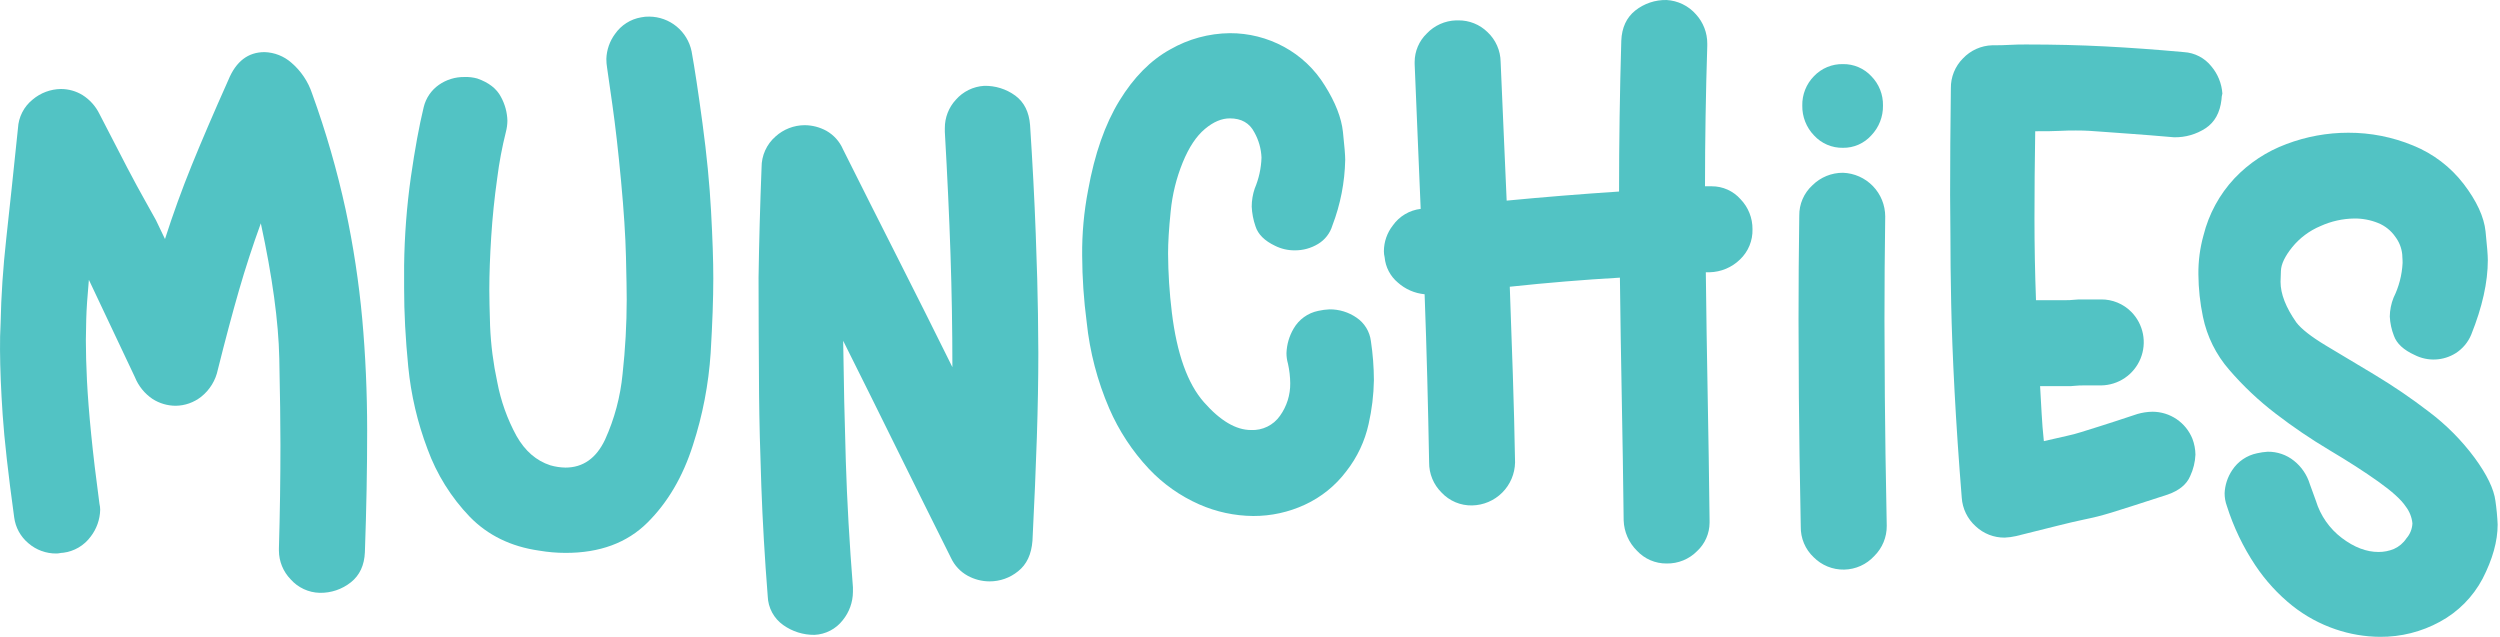
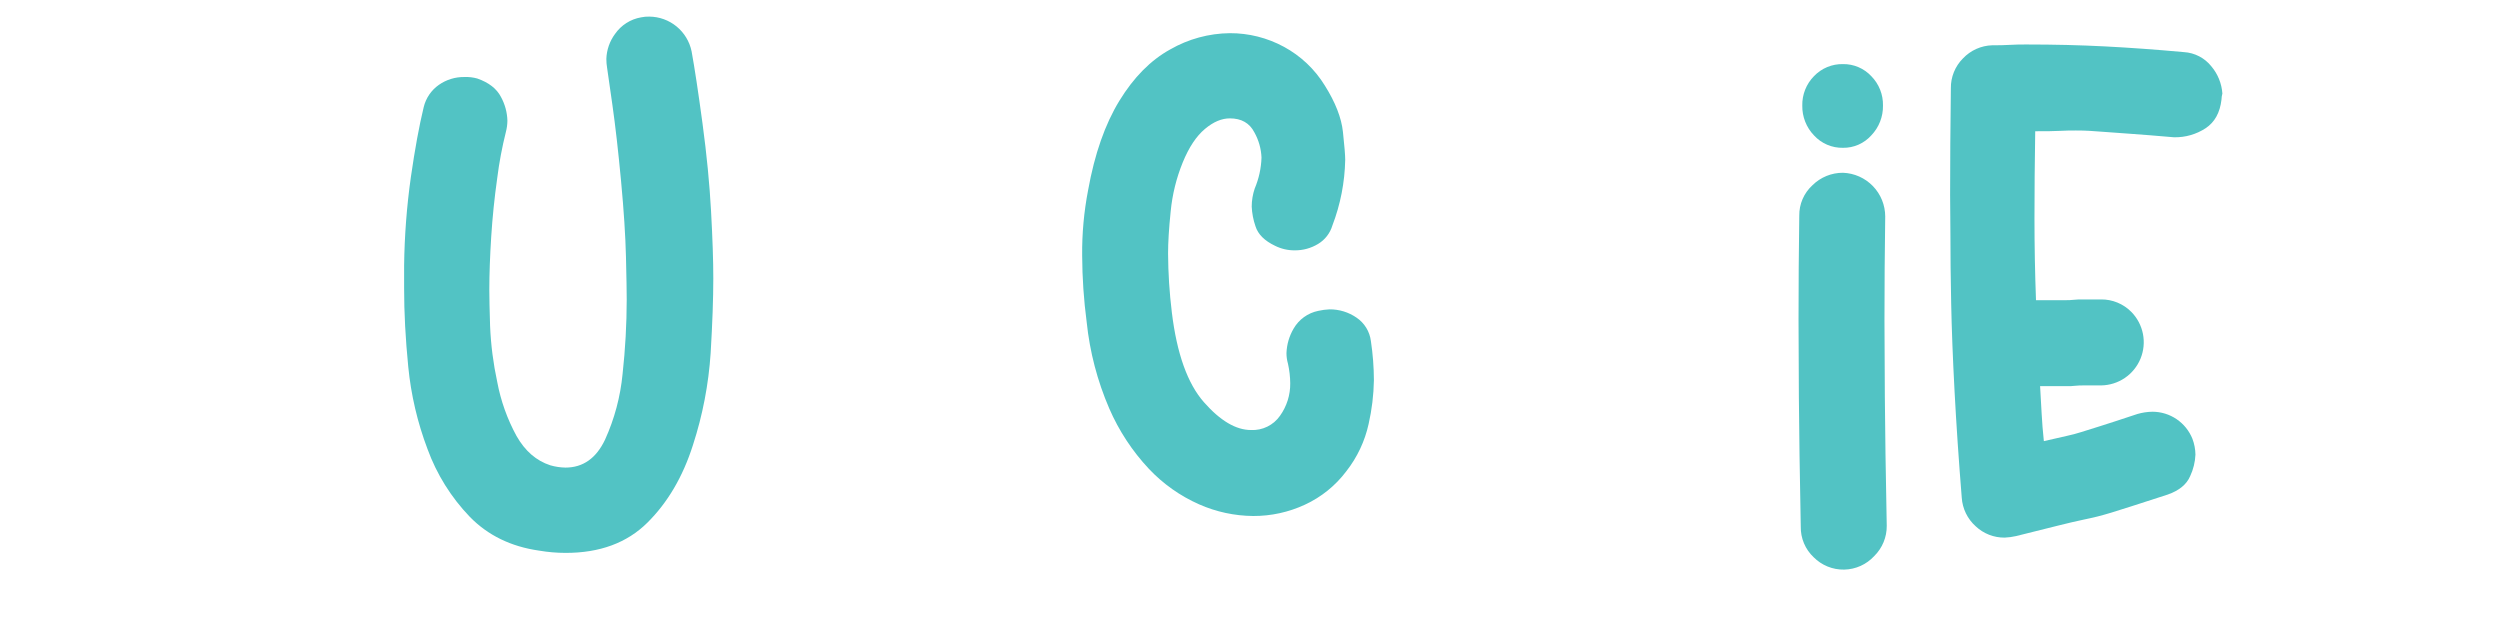
<svg xmlns="http://www.w3.org/2000/svg" width="738" height="188" viewBox="0 0 738 188" fill="none">
-   <path d="M0.186 95.283C0.333 87.423 0.889 79.113 1.856 70.353C2.823 61.593 3.973 50.756 5.306 37.843C5.391 36.206 5.822 34.606 6.57 33.148C7.318 31.69 8.367 30.407 9.646 29.383C11.984 27.408 14.936 26.308 17.996 26.273C20.236 26.275 22.432 26.89 24.346 28.053C26.495 29.409 28.226 31.333 29.346 33.613C32.76 40.28 35.503 45.586 37.576 49.533C39.65 53.48 41.356 56.633 42.696 58.993C44.029 61.373 45.143 63.373 46.036 64.993L48.706 70.563C51.086 63.143 53.723 55.87 56.616 48.743C59.51 41.616 63.109 33.233 67.416 23.593C69.663 18.12 73.226 15.383 78.106 15.383C81.022 15.475 83.815 16.578 86.006 18.503C88.842 20.928 90.961 24.082 92.136 27.623C96.197 38.82 99.504 50.275 102.036 61.913C104.308 72.566 105.944 83.346 106.936 94.193C107.896 104.86 108.379 115.806 108.386 127.033C108.393 138.26 108.169 150.243 107.716 162.983C107.563 166.843 106.189 169.81 103.596 171.883C100.975 173.971 97.706 175.074 94.356 175.003C92.73 174.96 91.129 174.582 89.655 173.894C88.181 173.206 86.864 172.222 85.786 171.003C83.587 168.734 82.351 165.703 82.336 162.543V161.883C82.636 151.49 82.786 141.323 82.786 131.383C82.786 125.143 82.673 116.61 82.446 105.783C82.219 94.956 80.403 81.67 76.996 65.923C74.616 72.463 72.463 79.07 70.536 85.743C68.609 92.416 66.533 100.206 64.306 109.113C63.66 112.271 61.925 115.102 59.406 117.113C57.248 118.816 54.586 119.755 51.836 119.783C49.429 119.772 47.075 119.078 45.046 117.783C42.696 116.201 40.874 113.951 39.816 111.323L31.026 92.733C29.026 88.506 27.43 85.13 26.236 82.603C25.79 87.503 25.529 91.4 25.456 94.293C25.376 97.183 25.346 99.233 25.346 100.413C25.346 103.973 25.456 107.973 25.676 112.413C25.906 116.873 26.306 122.103 26.906 128.113C27.506 134.123 28.316 140.993 29.356 148.703C29.498 149.286 29.571 149.883 29.576 150.483C29.508 153.346 28.53 156.112 26.786 158.383C25.829 159.693 24.614 160.794 23.216 161.618C21.818 162.441 20.266 162.971 18.656 163.173C18.32 163.179 17.985 163.216 17.656 163.283C17.328 163.355 16.992 163.392 16.656 163.393C13.636 163.43 10.706 162.363 8.416 160.393C6.082 158.463 4.57 155.717 4.186 152.713C2.413 139.826 1.279 129.736 0.786 122.443C0.293 115.15 0.033 108.77 0.006 103.303C-0.021 100.623 0.039 97.95 0.186 95.283Z" fill="#52C3C4" />
  <path d="M119.296 78.383C119.403 69.629 120.071 60.891 121.296 52.223C122.483 43.996 123.743 37.133 125.076 31.633C125.714 28.973 127.299 26.637 129.536 25.063C131.751 23.509 134.4 22.693 137.106 22.733C138.381 22.685 139.656 22.833 140.886 23.173C144.293 24.36 146.626 26.176 147.886 28.623C149.068 30.772 149.719 33.172 149.786 35.623C149.774 36.751 149.623 37.873 149.336 38.963C148.213 43.434 147.361 47.969 146.786 52.543C145.966 58.33 145.373 64.116 145.006 69.903C144.639 75.69 144.453 80.886 144.446 85.493C144.446 87.86 144.523 91.456 144.676 96.283C144.909 101.826 145.615 107.34 146.786 112.763C147.833 118.335 149.75 123.707 152.466 128.683C154.986 133.13 158.319 136.023 162.466 137.363C163.914 137.78 165.41 138.005 166.916 138.033C172.103 138.033 175.999 135.286 178.606 129.793C181.395 123.654 183.145 117.095 183.786 110.383C184.591 103.077 184.998 95.733 185.006 88.383C185.006 86.156 184.933 81.963 184.786 75.803C184.639 69.643 184.156 62.186 183.336 53.433C182.516 44.673 181.663 37.176 180.776 30.943L179.216 20.033C179.068 19.151 178.995 18.258 178.996 17.363C179.088 14.714 179.98 12.155 181.556 10.023C182.448 8.738 183.586 7.643 184.904 6.802C186.223 5.961 187.695 5.39 189.236 5.123C190.041 4.954 190.864 4.88 191.686 4.903C194.622 4.927 197.461 5.956 199.73 7.82C202 9.683 203.562 12.268 204.156 15.143C205.049 20.03 206.123 27.116 207.376 36.403C208.629 45.69 209.473 54.35 209.906 62.383C210.346 70.383 210.566 76.99 210.566 82.203C210.566 88.13 210.306 95.463 209.786 104.203C209.178 113.445 207.422 122.575 204.556 131.383C201.589 140.716 197.099 148.36 191.086 154.313C185.073 160.266 177.023 163.233 166.936 163.213C164.325 163.208 161.719 162.983 159.146 162.543C150.826 161.356 143.999 158.023 138.666 152.543C133.163 146.816 128.916 140.004 126.196 132.543C123.242 124.739 121.332 116.578 120.516 108.273C119.696 99.96 119.289 92.243 119.296 85.123V78.383Z" fill="#52C3C4" />
-   <path d="M223.926 81.923C224.08 71.543 224.376 60.71 224.816 49.423C224.805 47.694 225.167 45.984 225.878 44.408C226.589 42.832 227.632 41.428 228.936 40.293C231.285 38.164 234.336 36.975 237.506 36.953C239.765 36.963 241.986 37.537 243.966 38.623C246.146 39.864 247.863 41.78 248.856 44.083C254.19 54.75 259.57 65.437 264.996 76.143C270.423 86.85 275.806 97.597 281.146 108.383C281.146 97.243 280.96 86.11 280.586 74.983C280.213 63.857 279.656 51.837 278.916 38.923V37.803C278.902 34.715 280.056 31.736 282.146 29.463C283.196 28.258 284.475 27.273 285.908 26.566C287.341 25.858 288.901 25.443 290.496 25.343C293.808 25.261 297.053 26.277 299.726 28.233C302.326 30.16 303.776 33.053 304.076 36.913C304.816 48.193 305.373 58.86 305.746 68.913C306.12 78.967 306.34 86.87 306.406 92.623C306.486 98.413 306.516 102.273 306.516 104.203C306.516 111.91 306.37 120.243 306.076 129.203C305.783 138.163 305.353 148.303 304.786 159.623C304.486 163.623 303.086 166.623 300.556 168.623C298.17 170.576 295.179 171.636 292.096 171.623C289.841 171.614 287.623 171.04 285.646 169.953C283.5 168.774 281.784 166.942 280.746 164.723C275.413 154.057 270.106 143.37 264.826 132.663C259.546 121.957 254.24 111.27 248.906 100.603C249.06 112.603 249.32 124.477 249.686 136.223C250.053 147.97 250.753 160.357 251.786 173.383V174.723C251.764 177.767 250.706 180.712 248.786 183.073C247.792 184.358 246.53 185.412 245.088 186.161C243.647 186.91 242.059 187.338 240.436 187.413C237.131 187.445 233.9 186.43 231.206 184.513C229.844 183.551 228.723 182.286 227.93 180.819C227.137 179.351 226.694 177.72 226.636 176.053C225.75 164.787 225.12 153.953 224.746 143.553C224.373 133.153 224.15 124.137 224.076 116.503C224.003 108.863 223.966 102.53 223.966 97.503L223.926 81.923Z" fill="#52C3C4" />
  <path d="M321.216 56.103C323.136 45.437 326.216 36.643 330.456 29.723C334.696 22.803 339.696 17.756 345.456 14.583C350.813 11.508 356.87 9.858 363.046 9.793C368.604 9.772 374.078 11.148 378.966 13.793C383.952 16.478 388.137 20.436 391.096 25.263C394.216 30.23 395.996 34.793 396.436 38.953C396.886 43.103 397.106 45.853 397.106 47.183C396.976 53.81 395.697 60.364 393.326 66.553C392.65 68.839 391.14 70.787 389.096 72.013C387.017 73.273 384.627 73.928 382.196 73.903C380.188 73.918 378.204 73.459 376.406 72.563C373.286 71.083 371.356 69.156 370.616 66.783C369.97 64.917 369.596 62.967 369.506 60.993C369.51 59.173 369.81 57.366 370.396 55.643C371.618 52.752 372.296 49.66 372.396 46.523C372.292 43.905 371.569 41.349 370.286 39.063C368.866 36.316 366.453 34.943 363.046 34.943C360.666 34.943 358.226 35.943 355.696 38.063C353.166 40.183 350.986 43.443 349.136 47.963C347.263 52.573 346.067 57.43 345.586 62.383C345.066 67.436 344.81 71.593 344.816 74.853C344.849 80.656 345.22 86.453 345.926 92.213C347.406 104.393 350.56 113.227 355.386 118.713C360.213 124.2 364.85 126.943 369.296 126.943C370.968 127.022 372.632 126.676 374.132 125.936C375.633 125.196 376.921 124.087 377.876 122.713C379.868 119.923 380.919 116.571 380.876 113.143C380.859 111.195 380.634 109.254 380.206 107.353C379.913 106.343 379.764 105.296 379.766 104.243C379.855 101.692 380.581 99.203 381.876 97.003C382.643 95.668 383.686 94.511 384.934 93.609C386.182 92.708 387.608 92.082 389.116 91.773C390.214 91.522 391.332 91.371 392.456 91.323C395.312 91.294 398.107 92.15 400.456 93.773C401.613 94.555 402.588 95.576 403.318 96.766C404.047 97.956 404.514 99.288 404.686 100.673C405.265 104.506 405.562 108.377 405.576 112.253C405.502 116.599 404.98 120.925 404.016 125.163C402.899 130.236 400.657 134.993 397.456 139.083C394.256 143.347 390.047 146.749 385.206 148.983C380.43 151.202 375.223 152.343 369.956 152.323C364.443 152.28 358.998 151.106 353.956 148.873C348.367 146.399 343.328 142.832 339.136 138.383C334.244 133.163 330.29 127.138 327.446 120.573C323.943 112.458 321.698 103.855 320.786 95.063C319.93 88.568 319.486 82.025 319.456 75.473C319.389 68.974 319.979 62.484 321.216 56.103Z" fill="#52C3C4" />
-   <path d="M411.156 66.563C412.107 65.214 413.331 64.081 414.749 63.236C416.167 62.392 417.747 61.856 419.386 61.663C419.093 54.543 418.796 47.456 418.496 40.403C418.196 33.35 417.9 26.19 417.606 18.923V18.253C417.614 16.694 417.934 15.151 418.547 13.717C419.16 12.283 420.054 10.986 421.176 9.903C423.44 7.508 426.562 6.109 429.856 6.013H430.526C433.726 5.988 436.807 7.228 439.096 9.463C440.303 10.591 441.27 11.951 441.938 13.461C442.606 14.972 442.963 16.602 442.986 18.253C443.286 25.233 443.583 32.1 443.876 38.853C444.17 45.606 444.466 52.397 444.766 59.223C455.606 58.183 466.666 57.29 477.946 56.543C477.946 42.003 478.166 27.163 478.606 12.023C478.76 8.163 480.133 5.193 482.726 3.113C485.351 1.033 488.618 -0.067 491.966 0.003C493.622 0.096 495.242 0.518 496.732 1.244C498.223 1.97 499.553 2.986 500.646 4.233C502.815 6.601 504.009 9.702 503.986 12.913V13.583C503.546 27.53 503.323 41.333 503.316 54.993H505.316C506.914 54.987 508.495 55.321 509.953 55.973C511.412 56.624 512.715 57.579 513.776 58.773C516.092 61.157 517.371 64.36 517.336 67.683C517.38 69.341 517.076 70.989 516.444 72.522C515.812 74.055 514.866 75.438 513.666 76.583C511.256 78.942 508.038 80.297 504.666 80.373H503.556C503.696 92.54 503.88 104.633 504.106 116.653C504.333 128.673 504.52 141.006 504.666 153.653V154.323C504.655 155.891 504.324 157.441 503.693 158.877C503.062 160.313 502.144 161.604 500.996 162.673C499.824 163.864 498.422 164.804 496.874 165.435C495.327 166.066 493.667 166.375 491.996 166.343C490.348 166.361 488.714 166.033 487.199 165.38C485.685 164.728 484.325 163.764 483.206 162.553C480.824 160.189 479.429 157.007 479.306 153.653C479.16 141.333 478.973 129.273 478.746 117.473C478.52 105.673 478.336 93.837 478.196 81.963C467.656 82.563 456.82 83.457 445.686 84.643L446.586 110.463C446.873 119.076 447.093 127.76 447.246 136.513C447.185 139.859 445.828 143.052 443.461 145.418C441.095 147.785 437.903 149.142 434.556 149.203C432.874 149.238 431.204 148.918 429.653 148.265C428.103 147.612 426.707 146.64 425.556 145.413C424.379 144.251 423.446 142.865 422.814 141.336C422.182 139.808 421.863 138.167 421.876 136.513C421.723 128.053 421.54 119.74 421.326 111.573C421.113 103.406 420.853 95.17 420.546 86.863C417.612 86.585 414.844 85.377 412.646 83.413C410.409 81.542 409.006 78.859 408.746 75.953C408.599 75.371 408.525 74.773 408.526 74.173C408.534 71.415 409.459 68.737 411.156 66.563Z" fill="#52C3C4" />
  <path d="M531.146 63.673C531.121 61.982 531.455 60.305 532.127 58.753C532.8 57.202 533.795 55.811 535.046 54.673C537.442 52.307 540.679 50.987 544.046 51.003C547.392 51.122 550.56 52.534 552.886 54.942C555.212 57.35 556.513 60.566 556.516 63.913C556.369 74.153 556.296 84.393 556.296 94.633C556.296 99.686 556.333 107.22 556.406 117.233C556.479 127.246 556.666 139.913 556.966 155.233C556.98 156.887 556.661 158.528 556.029 160.056C555.396 161.585 554.464 162.971 553.286 164.133C552.154 165.369 550.782 166.362 549.255 167.052C547.727 167.742 546.075 168.114 544.399 168.146C542.723 168.177 541.058 167.868 539.505 167.237C537.953 166.606 536.544 165.665 535.366 164.473C534.146 163.318 533.179 161.921 532.528 160.371C531.877 158.822 531.557 157.154 531.586 155.473C531.286 140.046 531.099 127.283 531.026 117.183C530.953 107.083 530.919 99.483 530.926 94.383C530.926 84.15 530.999 73.913 531.146 63.673ZM532.036 31.173C532 29.567 532.287 27.971 532.88 26.478C533.473 24.986 534.359 23.627 535.486 22.483C536.588 21.326 537.919 20.411 539.395 19.798C540.871 19.185 542.458 18.887 544.056 18.923C545.619 18.901 547.17 19.207 548.608 19.82C550.046 20.433 551.339 21.34 552.406 22.483C553.533 23.627 554.42 24.986 555.012 26.478C555.605 27.971 555.892 29.567 555.856 31.173C555.91 34.444 554.67 37.603 552.406 39.963C551.358 41.136 550.07 42.071 548.629 42.704C547.189 43.337 545.629 43.654 544.056 43.633C542.449 43.667 540.852 43.358 539.374 42.725C537.896 42.092 536.571 41.15 535.486 39.963C533.222 37.603 531.982 34.444 532.036 31.173Z" fill="#52C3C4" />
  <path d="M575.676 57.663C575.676 47.863 575.75 37.323 575.896 26.043C575.873 24.414 576.176 22.798 576.787 21.288C577.399 19.778 578.306 18.406 579.456 17.253C580.576 16.065 581.919 15.11 583.408 14.443C584.898 13.775 586.505 13.408 588.136 13.363C589.926 13.363 591.666 13.363 593.376 13.243C595.086 13.123 596.746 13.133 598.376 13.133C606.376 13.133 614.02 13.32 621.306 13.693C628.593 14.066 636.386 14.63 644.686 15.383C646.263 15.474 647.803 15.899 649.204 16.628C650.605 17.357 651.836 18.374 652.816 19.613C654.712 21.871 655.843 24.672 656.046 27.613C655.887 28.19 655.8 28.785 655.786 29.383C655.346 33.253 653.786 36.063 651.116 37.843C648.342 39.661 645.082 40.596 641.766 40.523C636.566 40.076 632.41 39.743 629.296 39.523L621.726 38.973C619.796 38.823 618.196 38.713 616.936 38.633C615.676 38.553 614.306 38.523 612.826 38.523C611.346 38.523 609.886 38.523 608.036 38.633C606.186 38.743 603.766 38.743 600.796 38.743C600.65 47.803 600.576 56.376 600.576 64.463C600.576 72.55 600.726 80.6 601.026 88.613H609.786C610.526 88.613 611.306 88.613 612.126 88.503C612.946 88.393 613.936 88.393 615.126 88.393H620.246C621.901 88.377 623.543 88.694 625.073 89.325C626.604 89.955 627.992 90.886 629.156 92.063C630.914 93.843 632.11 96.1 632.595 98.554C633.079 101.008 632.831 103.551 631.882 105.865C630.932 108.179 629.322 110.163 627.253 111.569C625.184 112.975 622.748 113.742 620.246 113.773H615.576C614.386 113.773 613.386 113.773 612.576 113.883C611.766 113.993 610.986 113.993 610.236 113.993H602.236L602.686 121.993C602.826 124.663 603.046 127.413 603.346 130.223C606.466 129.483 608.73 128.966 610.136 128.673C611.546 128.373 612.956 128.003 614.366 127.553L620.046 125.773C622.413 125.033 626.05 123.846 630.956 122.213C632.403 121.792 633.9 121.567 635.406 121.543C637.947 121.545 640.429 122.309 642.532 123.735C644.635 125.16 646.263 127.184 647.206 129.543C647.772 131.036 648.073 132.616 648.096 134.213C648 136.409 647.469 138.563 646.536 140.553C645.496 143.006 643.27 144.826 639.856 146.013L629.176 149.463C626.643 150.283 624.643 150.913 623.176 151.353C621.686 151.803 620.356 152.173 619.176 152.473C617.996 152.773 616.506 153.093 614.726 153.473C612.946 153.853 610.566 154.393 607.596 155.143L595.136 158.253C594.039 158.503 592.921 158.654 591.796 158.703C588.615 158.74 585.543 157.543 583.226 155.363C580.798 153.191 579.319 150.154 579.106 146.903C578.213 135.77 577.506 125.306 576.986 115.513C576.466 105.72 576.133 97.053 575.986 89.513C575.833 81.94 575.76 75.186 575.766 69.253L575.676 57.663Z" fill="#52C3C4" />
-   <path d="M650.476 69.463C652.041 63.175 655.184 57.389 659.606 52.653C663.881 48.143 669.137 44.677 674.966 42.523C680.797 40.313 686.981 39.182 693.216 39.183C699.787 39.162 706.296 40.447 712.366 42.963C718.263 45.352 723.415 49.274 727.286 54.323C731.139 59.376 733.29 64.043 733.736 68.323C734.183 72.603 734.406 75.423 734.406 76.783C734.406 83.323 732.773 90.656 729.506 98.783C728.581 101.027 726.989 102.933 724.946 104.243C723.143 105.377 721.077 106.024 718.949 106.121C716.821 106.217 714.704 105.76 712.806 104.793C709.546 103.313 707.506 101.423 706.686 99.123C705.973 97.309 705.561 95.39 705.466 93.443C705.491 91.537 705.867 89.652 706.576 87.883C708.155 84.684 709.064 81.196 709.246 77.633C709.246 77.493 709.246 76.633 709.136 75.073C708.946 73.217 708.254 71.447 707.136 69.953C705.874 68.104 704.092 66.671 702.016 65.833C699.793 64.933 697.414 64.481 695.016 64.503C691.564 64.545 688.159 65.305 685.016 66.733C681.763 68.091 678.895 70.231 676.666 72.963C674.516 75.633 673.396 77.963 673.326 79.963C673.256 81.963 673.216 83.043 673.216 83.193C673.216 86.753 674.773 90.753 677.886 95.193C679.366 97.126 682.26 99.39 686.566 101.983C690.873 104.576 695.699 107.47 701.046 110.663C706.58 113.997 711.922 117.639 717.046 121.573C722.164 125.43 726.701 130.004 730.516 135.153C734.156 140.133 736.199 144.363 736.646 147.843C736.983 150.164 737.204 152.5 737.306 154.843C737.306 159.743 735.823 165.076 732.856 170.843C730.005 176.22 725.628 180.635 720.276 183.533C714.853 186.506 708.76 188.041 702.576 187.993C698.108 187.962 693.674 187.209 689.446 185.763C684.854 184.202 680.563 181.868 676.756 178.863C672.49 175.457 668.779 171.409 665.756 166.863C662.157 161.458 659.336 155.574 657.376 149.383C656.928 148.17 656.701 146.886 656.706 145.593C656.815 143.168 657.586 140.82 658.936 138.803C659.769 137.524 660.847 136.423 662.109 135.565C663.371 134.707 664.791 134.108 666.286 133.803C667.308 133.565 668.349 133.415 669.396 133.353C672.225 133.304 674.982 134.249 677.186 136.023C679.411 137.794 681.043 140.201 681.866 142.923L683.646 147.823C684.982 152.208 687.671 156.058 691.326 158.823C694.966 161.57 698.566 162.943 702.126 162.943C703.69 162.954 705.241 162.652 706.686 162.053C708.187 161.388 709.465 160.305 710.366 158.933C711.453 157.698 712.082 156.127 712.146 154.483C711.965 152.661 711.271 150.928 710.146 149.483C708.813 147.483 706.106 145.033 702.026 142.133C697.946 139.233 693.159 136.153 687.666 132.893C682.164 129.617 676.862 126.017 671.786 122.113C666.789 118.294 662.201 113.968 658.096 109.203C654.186 104.731 651.502 99.322 650.306 93.503C649.451 89.4 649.002 85.224 648.966 81.033C648.917 77.124 649.425 73.228 650.476 69.463Z" fill="#52C3C4" />
</svg>